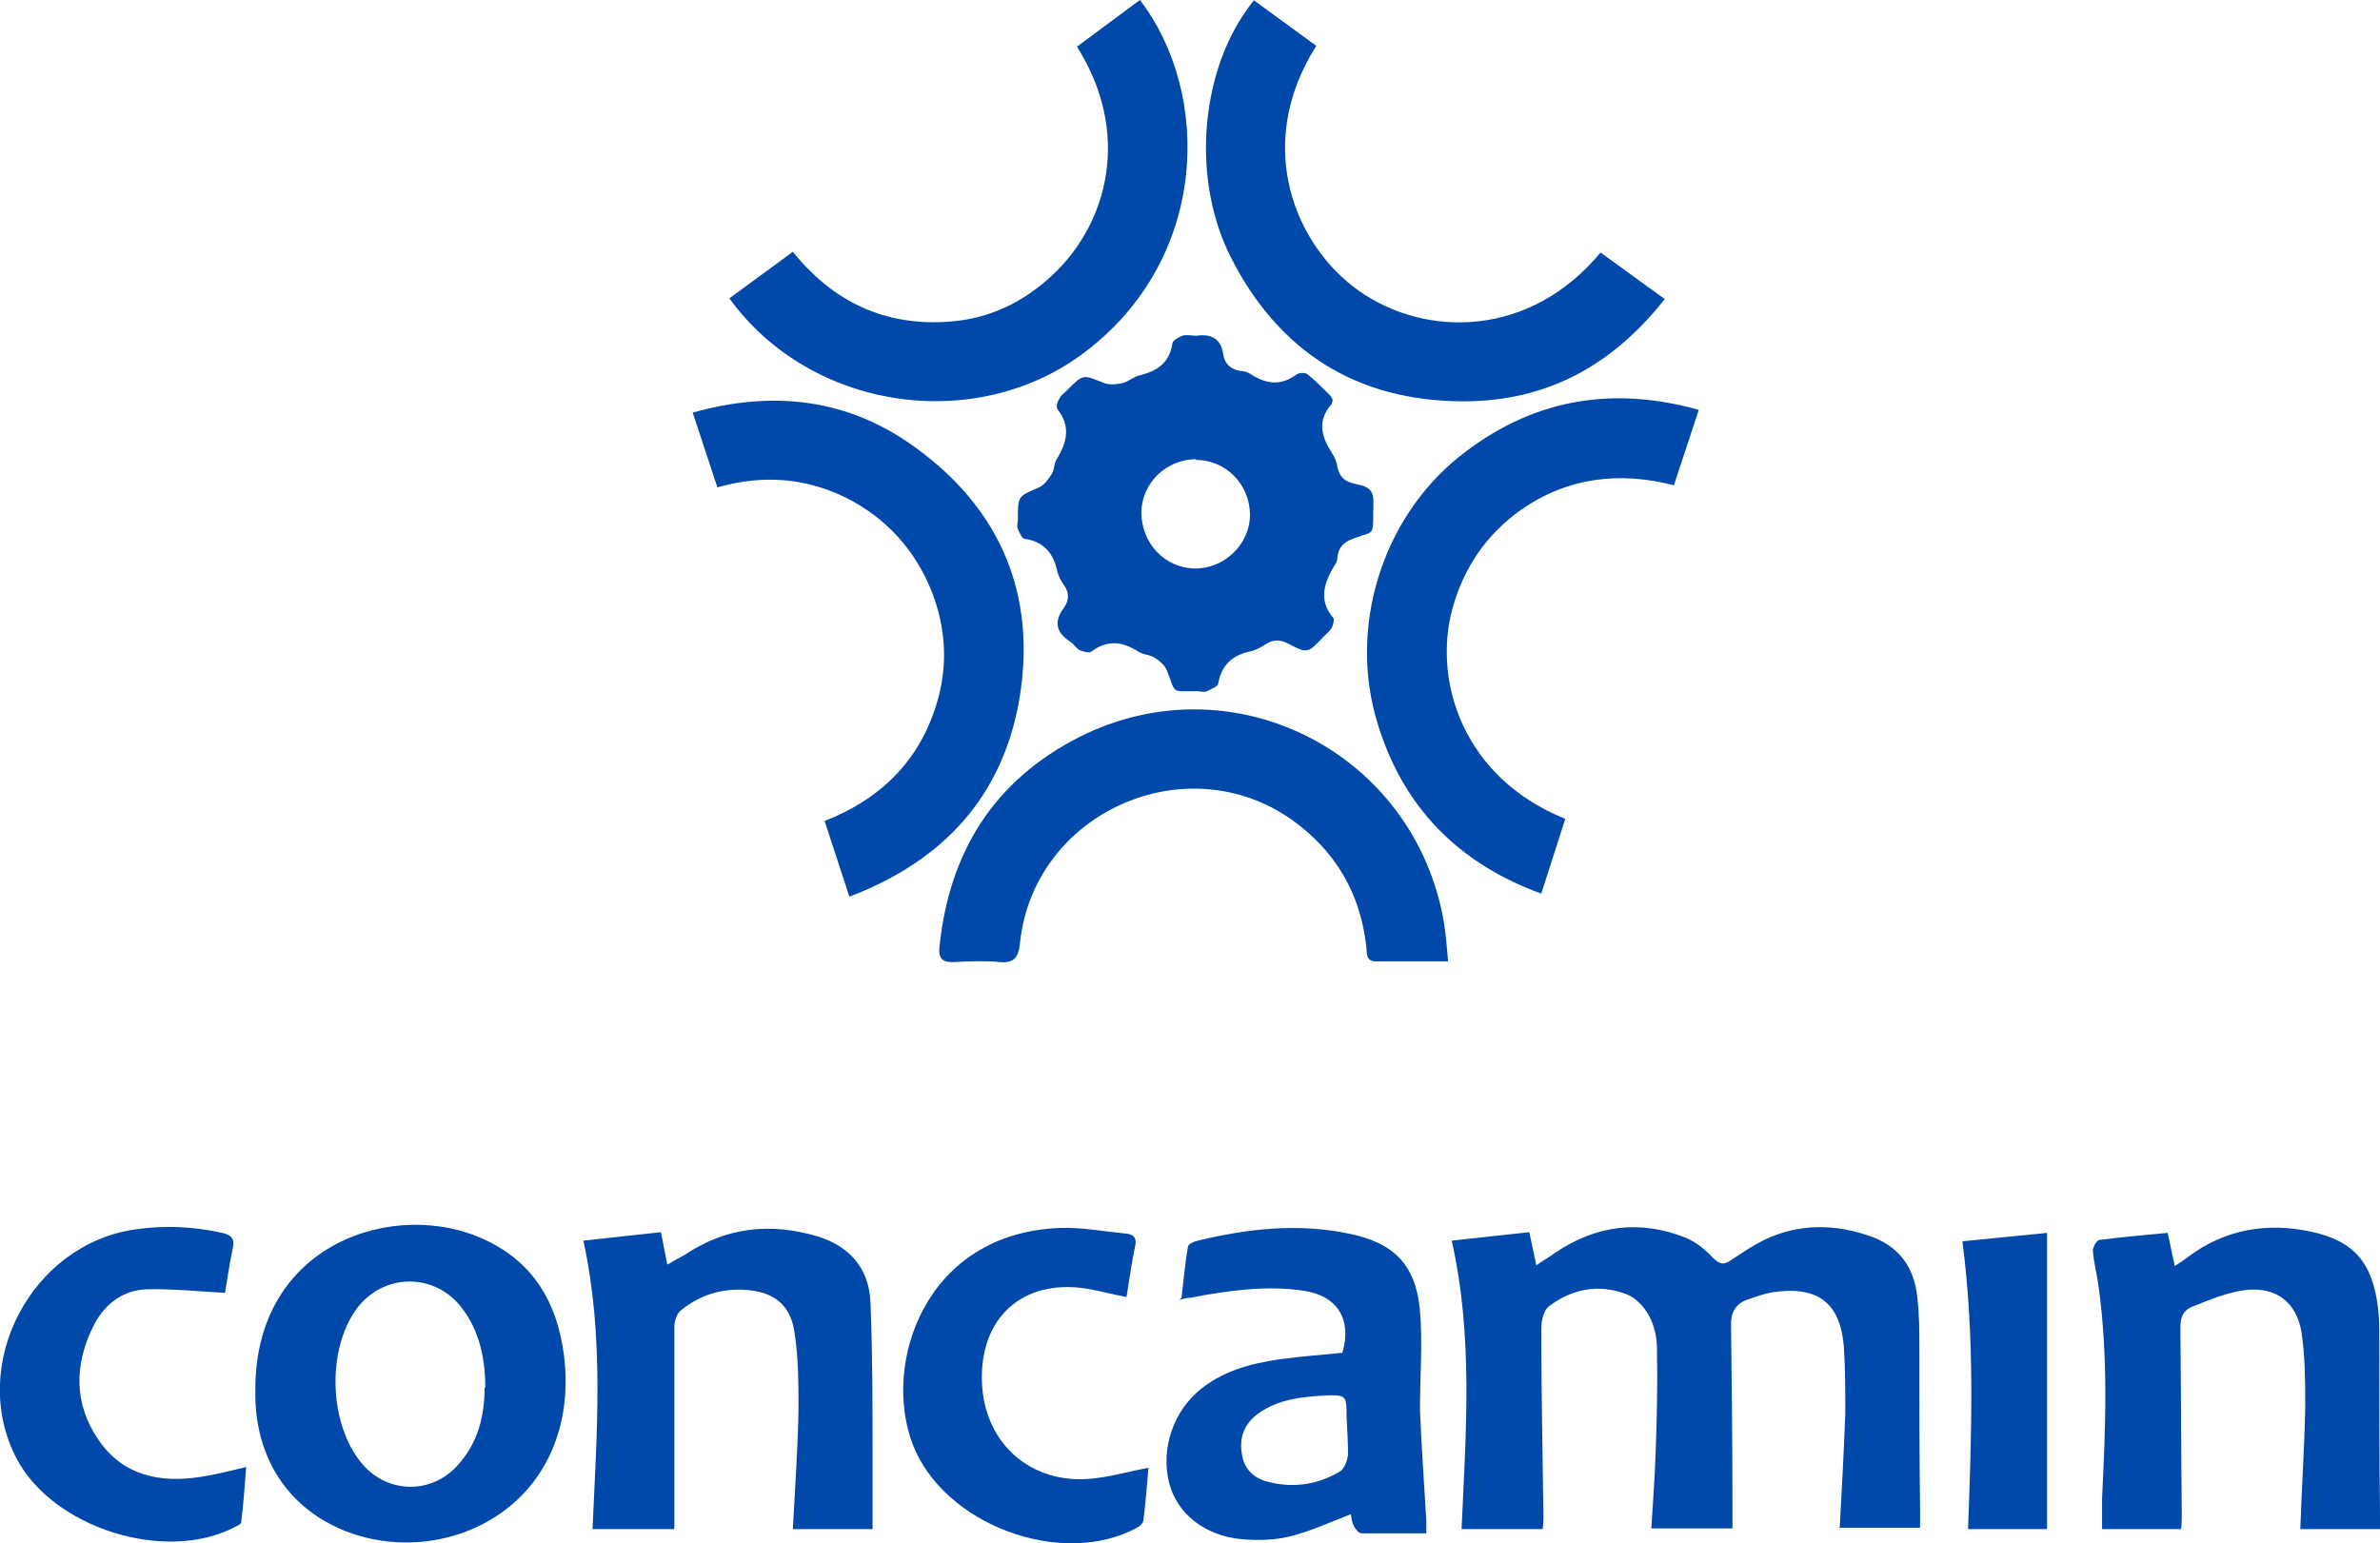
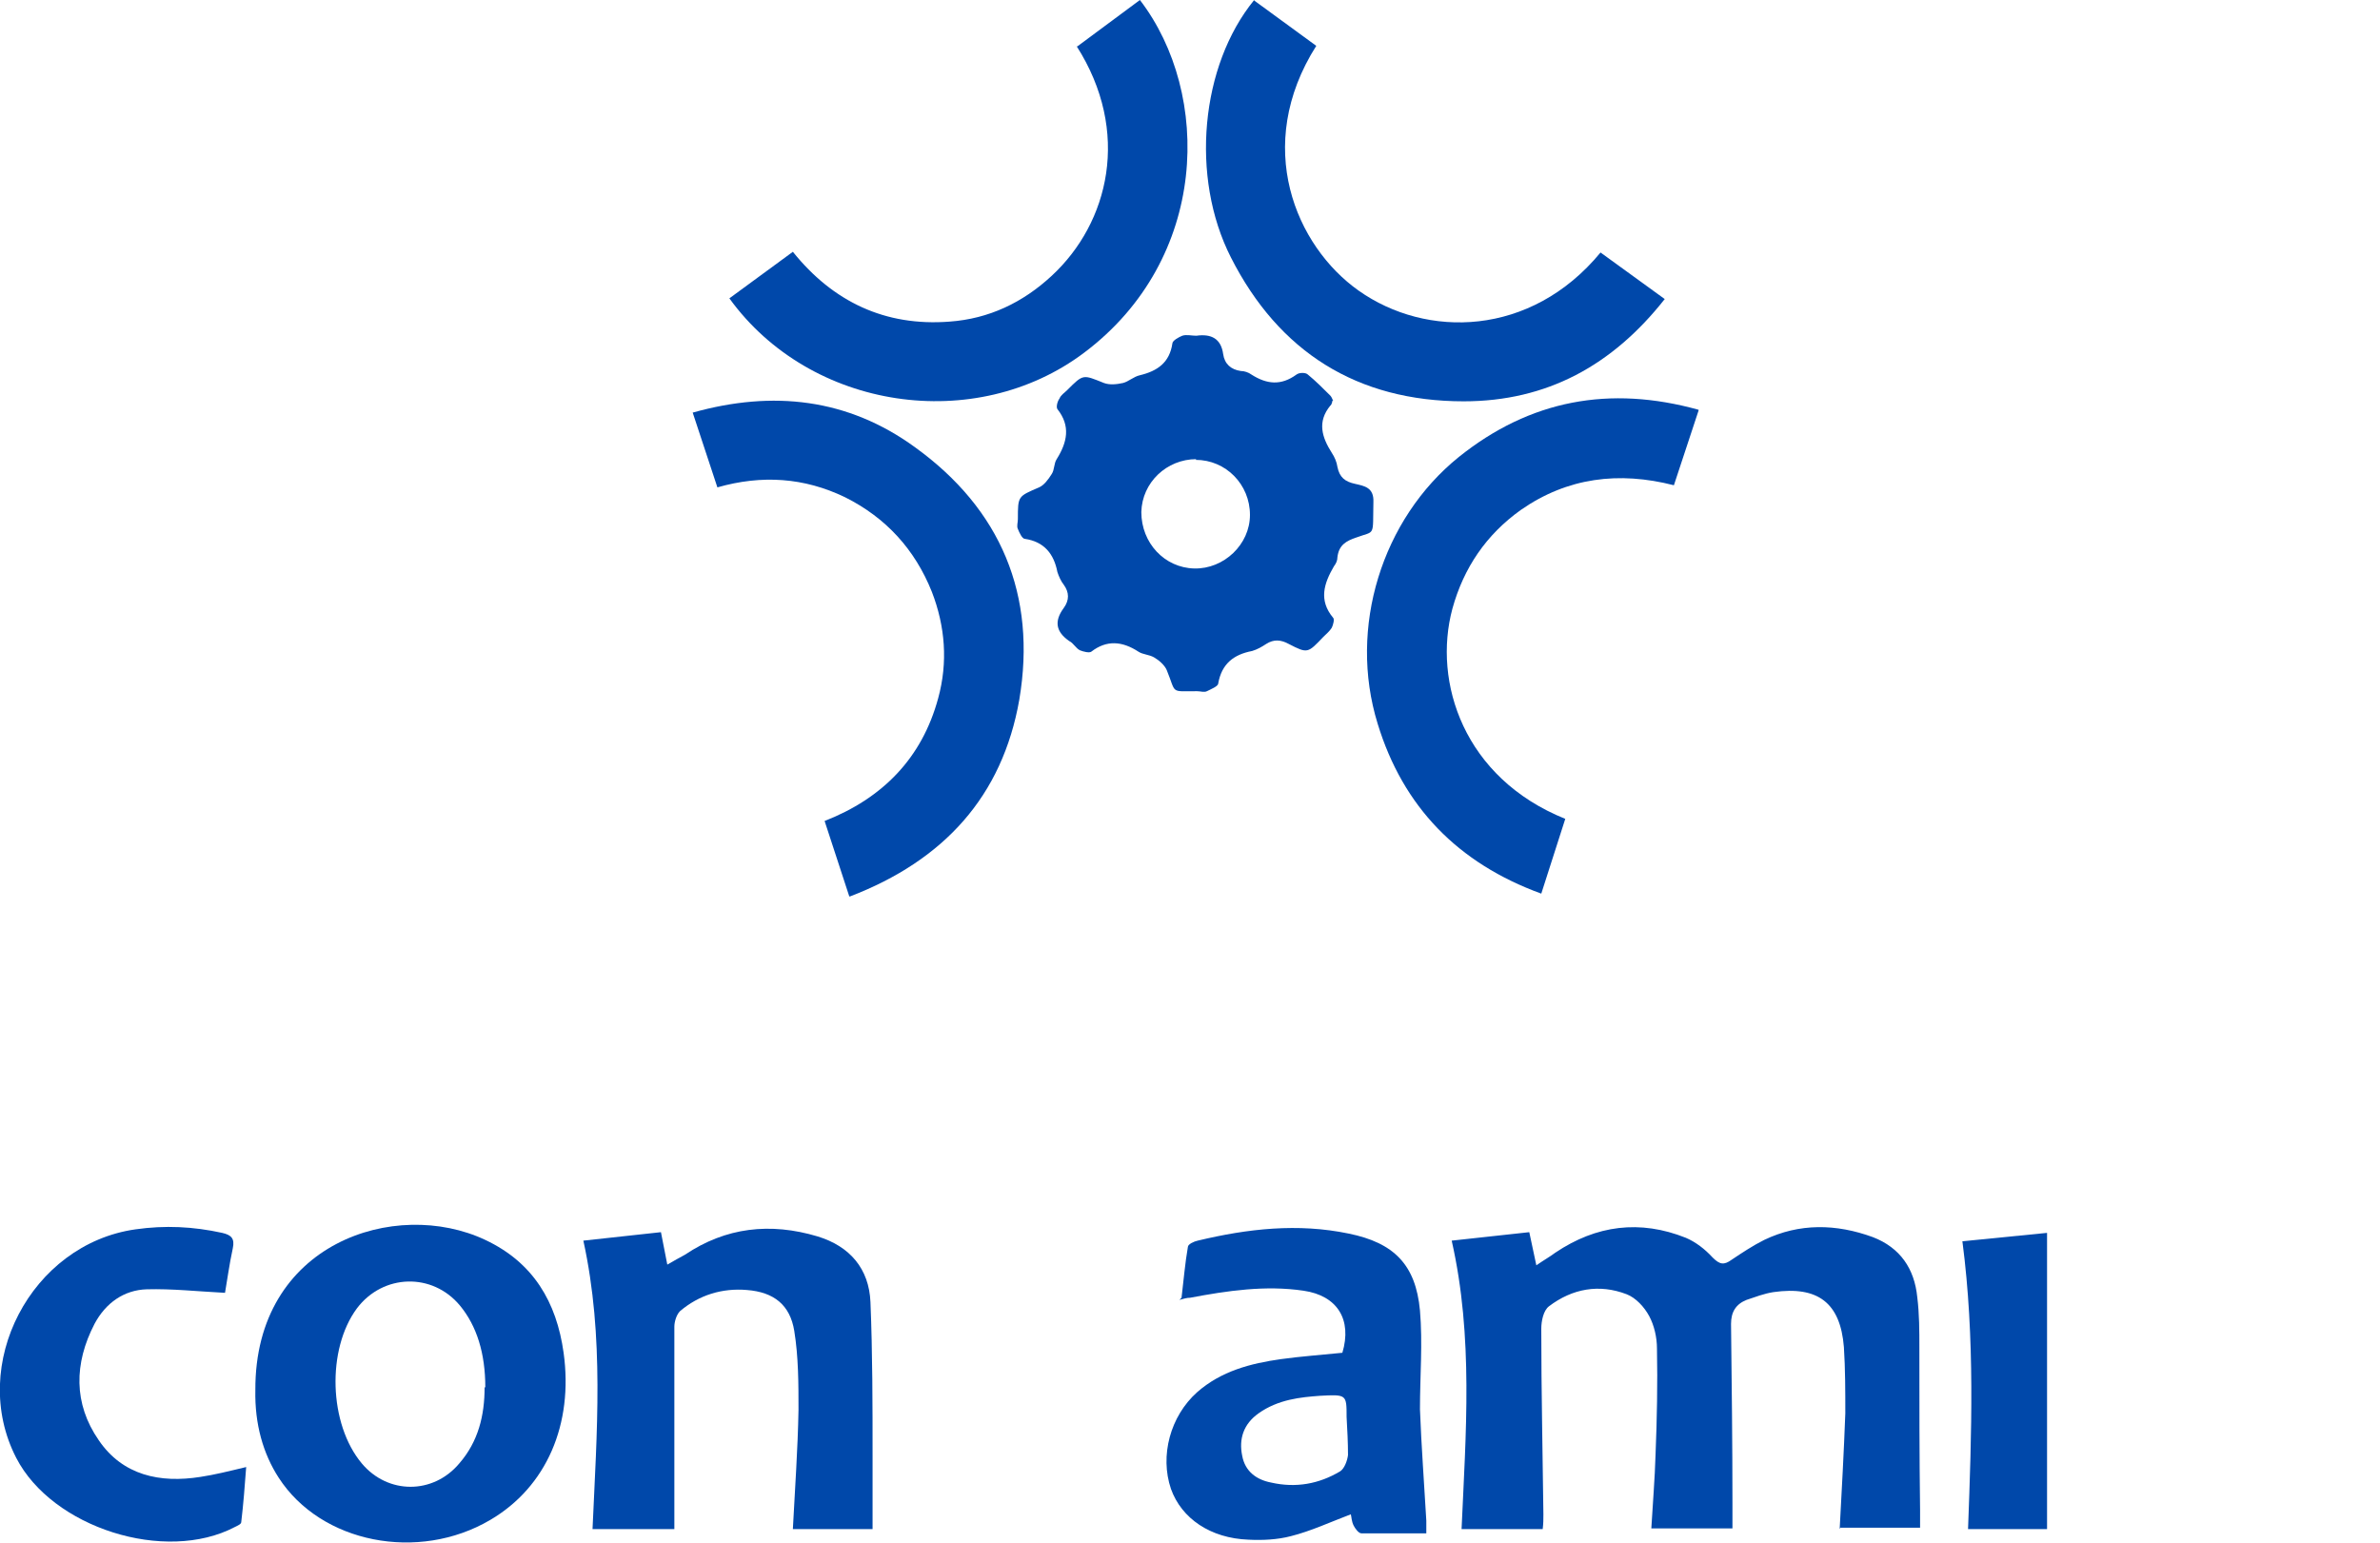
<svg xmlns="http://www.w3.org/2000/svg" id="Capa_2" viewBox="0 0 33.74 21.88">
  <defs>
    <style>.cls-1{fill:#0048aa;}</style>
  </defs>
  <g id="Capa_1-2">
    <g>
      <path class="cls-1" d="M26.08,21.68c.03-.56,.06-1.1,.08-1.64,0-.31,0-.63-.02-.94-.05-.63-.37-.87-1-.78-.13,.02-.26,.07-.38,.11-.15,.06-.22,.17-.22,.34,.01,.85,.02,1.7,.02,2.54,0,.11,0,.23,0,.36h-1.15c.02-.35,.05-.7,.06-1.05,.02-.5,.03-1,.02-1.5,0-.16-.04-.33-.11-.46-.07-.13-.19-.26-.32-.31-.39-.15-.77-.08-1.1,.17-.08,.06-.11,.21-.11,.32,0,.88,.02,1.75,.03,2.63,0,.07,0,.13-.01,.21h-1.15c.06-1.36,.17-2.72-.14-4.09l1.1-.12,.1,.47c.1-.07,.19-.12,.27-.18,.58-.39,1.2-.47,1.85-.21,.14,.06,.27,.16,.38,.28,.1,.1,.16,.11,.27,.03,.15-.1,.3-.2,.46-.28,.5-.24,1.02-.23,1.54-.04,.39,.15,.59,.45,.63,.85,.03,.24,.03,.48,.03,.72,0,.77,0,1.54,.01,2.3,0,.08,0,.16,0,.25h-1.13Z" />
      <path class="cls-1" d="M18.89,5.68s-.01,.06-.03,.07c-.19,.23-.12,.45,.02,.67,.04,.06,.07,.13,.08,.2,.03,.15,.11,.21,.25,.24,.13,.03,.27,.05,.26,.26-.01,.5,.03,.4-.24,.5-.15,.05-.25,.11-.27,.28,0,.05-.02,.09-.05,.13-.14,.24-.22,.48-.01,.73,.02,.02,0,.1-.02,.14-.03,.05-.08,.09-.12,.13-.22,.23-.22,.24-.49,.1-.11-.06-.21-.07-.32,0-.06,.04-.13,.08-.2,.1-.26,.05-.43,.18-.48,.46,0,.04-.1,.08-.16,.11-.04,.02-.09,0-.14,0-.39,0-.29,.04-.43-.3-.03-.07-.11-.14-.18-.18-.07-.04-.16-.04-.22-.08-.23-.15-.45-.17-.67,0-.03,.02-.11,0-.16-.02-.06-.03-.09-.1-.15-.13-.19-.13-.22-.28-.08-.47,.08-.11,.08-.22,0-.33-.04-.05-.07-.12-.09-.18-.05-.26-.19-.43-.46-.47-.04,0-.08-.09-.1-.14-.02-.04,0-.09,0-.14,0-.33,0-.32,.3-.45,.07-.03,.13-.11,.18-.19,.04-.06,.03-.15,.07-.21,.15-.24,.2-.47,.01-.71-.02-.03,0-.11,.03-.15,.02-.05,.07-.08,.11-.12,.23-.23,.22-.22,.52-.1,.08,.03,.18,.02,.27,0,.08-.02,.15-.09,.24-.11,.25-.06,.42-.18,.46-.45,0-.04,.09-.09,.14-.11,.06-.02,.13,0,.2,0,.21-.03,.35,.04,.38,.26,.02,.14,.11,.22,.25,.24,.05,0,.11,.02,.15,.05,.22,.14,.42,.16,.64,0,.04-.03,.13-.03,.16,0,.11,.09,.22,.2,.32,.3,.02,.02,.03,.06,.04,.07Zm-1.93,.83c-.42,0-.77,.33-.78,.75,0,.44,.33,.79,.75,.8,.42,.01,.79-.34,.79-.76,0-.43-.34-.78-.77-.78Z" />
      <path class="cls-1" d="M3.62,19.71c-.01-2.09,1.99-2.73,3.26-2.13,.68,.32,1.01,.88,1.11,1.6,.14,1.01-.24,1.9-1.04,2.37-1.02,.6-2.4,.33-3-.6-.22-.34-.34-.76-.33-1.24Zm3.26-.04c0-.48-.12-.87-.36-1.16-.39-.47-1.09-.45-1.46,.04-.43,.58-.4,1.64,.07,2.2,.37,.44,1.01,.44,1.38,0,.27-.31,.36-.68,.36-1.08Z" />
      <path class="cls-1" d="M24.08,5.82l-.35,1.06c-.78-.2-1.51-.11-2.17,.35-.49,.35-.81,.82-.97,1.4-.28,1.04,.16,2.4,1.6,2.98l-.34,1.06c-1.18-.43-1.96-1.23-2.32-2.41-.42-1.36,.06-2.9,1.15-3.78,1.01-.81,2.14-1.02,3.4-.67Z" />
      <path class="cls-1" d="M15.27,.66L16.16,0c1.02,1.33,.98,3.67-.79,5-1.54,1.16-3.88,.82-5.03-.77l.9-.66c.57,.71,1.31,1.06,2.22,.99,.56-.04,1.04-.27,1.45-.65,.81-.75,1.13-2.04,.35-3.26Z" />
      <path class="cls-1" d="M17.77,0l.89,.65c-.9,1.42-.29,2.84,.6,3.47,.96,.68,2.44,.66,3.43-.54l.91,.66c-.74,.94-1.67,1.45-2.85,1.45-1.51,0-2.62-.7-3.3-2.04-.58-1.14-.43-2.72,.33-3.65Z" />
      <path class="cls-1" d="M12.04,12.71l-.35-1.07c.82-.32,1.38-.89,1.61-1.74,.14-.51,.1-1.02-.09-1.51-.24-.6-.65-1.05-1.23-1.34-.58-.28-1.18-.32-1.81-.14l-.35-1.06c1.14-.32,2.2-.2,3.15,.49,1.22,.88,1.73,2.1,1.48,3.58-.24,1.37-1.07,2.28-2.4,2.79Z" />
-       <path class="cls-1" d="M20.52,13.63c-.36,0-.69,0-1.02,0-.14,0-.12-.12-.13-.2-.08-.76-.44-1.37-1.06-1.81-1.51-1.06-3.66-.09-3.85,1.75-.02,.2-.08,.29-.29,.27-.21-.02-.43-.01-.64,0-.19,.01-.23-.07-.21-.23,.14-1.34,.78-2.35,1.98-2.96,2.18-1.1,4.76,.22,5.17,2.63,.03,.18,.04,.36,.06,.56Z" />
      <path class="cls-1" d="M8.27,17.59l1.1-.12,.09,.46c.1-.06,.18-.1,.25-.14,.58-.39,1.21-.46,1.88-.26,.46,.14,.73,.46,.75,.93,.03,.73,.03,1.46,.03,2.18,0,.34,0,.68,0,1.04h-1.13c.03-.58,.07-1.13,.08-1.69,0-.37,0-.75-.06-1.12-.06-.37-.29-.55-.67-.58-.35-.03-.68,.07-.95,.3-.05,.05-.08,.15-.08,.22,0,.88,0,1.76,0,2.65,0,.07,0,.14,0,.22h-1.16c.06-1.37,.17-2.72-.13-4.09Z" />
-       <path class="cls-1" d="M33.74,21.68h-1.13c.02-.59,.06-1.16,.07-1.73,0-.35,0-.7-.05-1.04-.06-.43-.35-.67-.79-.62-.26,.03-.52,.14-.77,.24-.12,.05-.16,.15-.16,.29,.01,.88,.01,1.76,.02,2.65,0,.07,0,.13-.01,.21h-1.12c0-.15,0-.3,0-.44,.05-1,.09-2-.05-3-.02-.17-.07-.34-.08-.51,0-.05,.05-.14,.09-.15,.32-.04,.64-.07,.97-.1l.1,.47c.08-.05,.14-.09,.19-.13,.52-.39,1.11-.49,1.73-.36,.62,.13,.88,.44,.96,1.07,.02,.15,.02,.29,.02,.44,0,.83,0,1.67,.01,2.5,0,.07,0,.13,0,.21Z" />
      <path class="cls-1" d="M16.75,18.4c.03-.25,.05-.49,.09-.72,0-.04,.09-.08,.14-.09,.71-.17,1.42-.25,2.14-.1,.64,.13,.95,.44,1.01,1.09,.04,.46,0,.93,0,1.4,.02,.53,.06,1.05,.09,1.58,0,.04,0,.08,0,.18-.31,0-.61,0-.92,0-.04,0-.09-.07-.11-.11-.03-.06-.03-.12-.04-.16-.29,.11-.57,.24-.85,.31-.19,.05-.4,.06-.6,.05-.54-.02-.95-.3-1.1-.72-.16-.47-.01-1.03,.37-1.37,.34-.3,.76-.41,1.19-.47,.29-.04,.58-.06,.87-.09,.14-.47-.07-.81-.55-.88-.54-.08-1.08,0-1.61,.1-.04,0-.08,.01-.15,.03Zm1.96,1.39c-.27,.02-.59,.05-.87,.25-.21,.15-.28,.36-.23,.6,.04,.22,.2,.34,.41,.38,.35,.08,.68,.02,.98-.16,.06-.04,.1-.15,.11-.23,0-.18-.01-.36-.02-.54,0-.32,0-.32-.38-.3Z" />
      <path class="cls-1" d="M3.19,18.33c-.39-.02-.75-.06-1.11-.05-.32,.01-.58,.19-.74,.49-.29,.56-.3,1.13,.06,1.65,.34,.5,.87,.61,1.44,.52,.2-.03,.4-.08,.65-.14-.02,.27-.04,.53-.07,.78,0,.03-.05,.05-.09,.07-.99,.52-2.59,.01-3.1-.98-.68-1.32,.21-3.03,1.69-3.24,.42-.06,.82-.04,1.23,.05,.13,.03,.18,.08,.15,.22-.05,.23-.08,.46-.11,.63Z" />
-       <path class="cls-1" d="M16.28,20.81c-.02,.26-.04,.5-.07,.74,0,.04-.05,.09-.09,.11-1.07,.58-2.74-.04-3.18-1.18-.44-1.14,.17-3,2.09-3.07,.31-.01,.62,.05,.93,.08,.12,.01,.16,.07,.13,.19-.05,.23-.08,.47-.12,.71-.21-.04-.39-.09-.57-.12-.9-.14-1.51,.41-1.48,1.32,.03,.91,.75,1.51,1.67,1.36,.22-.03,.43-.09,.69-.14Z" />
      <path class="cls-1" d="M27.81,17.6l1.21-.12v4.2h-1.12c.05-1.35,.1-2.7-.08-4.08Z" />
    </g>
  </g>
</svg>